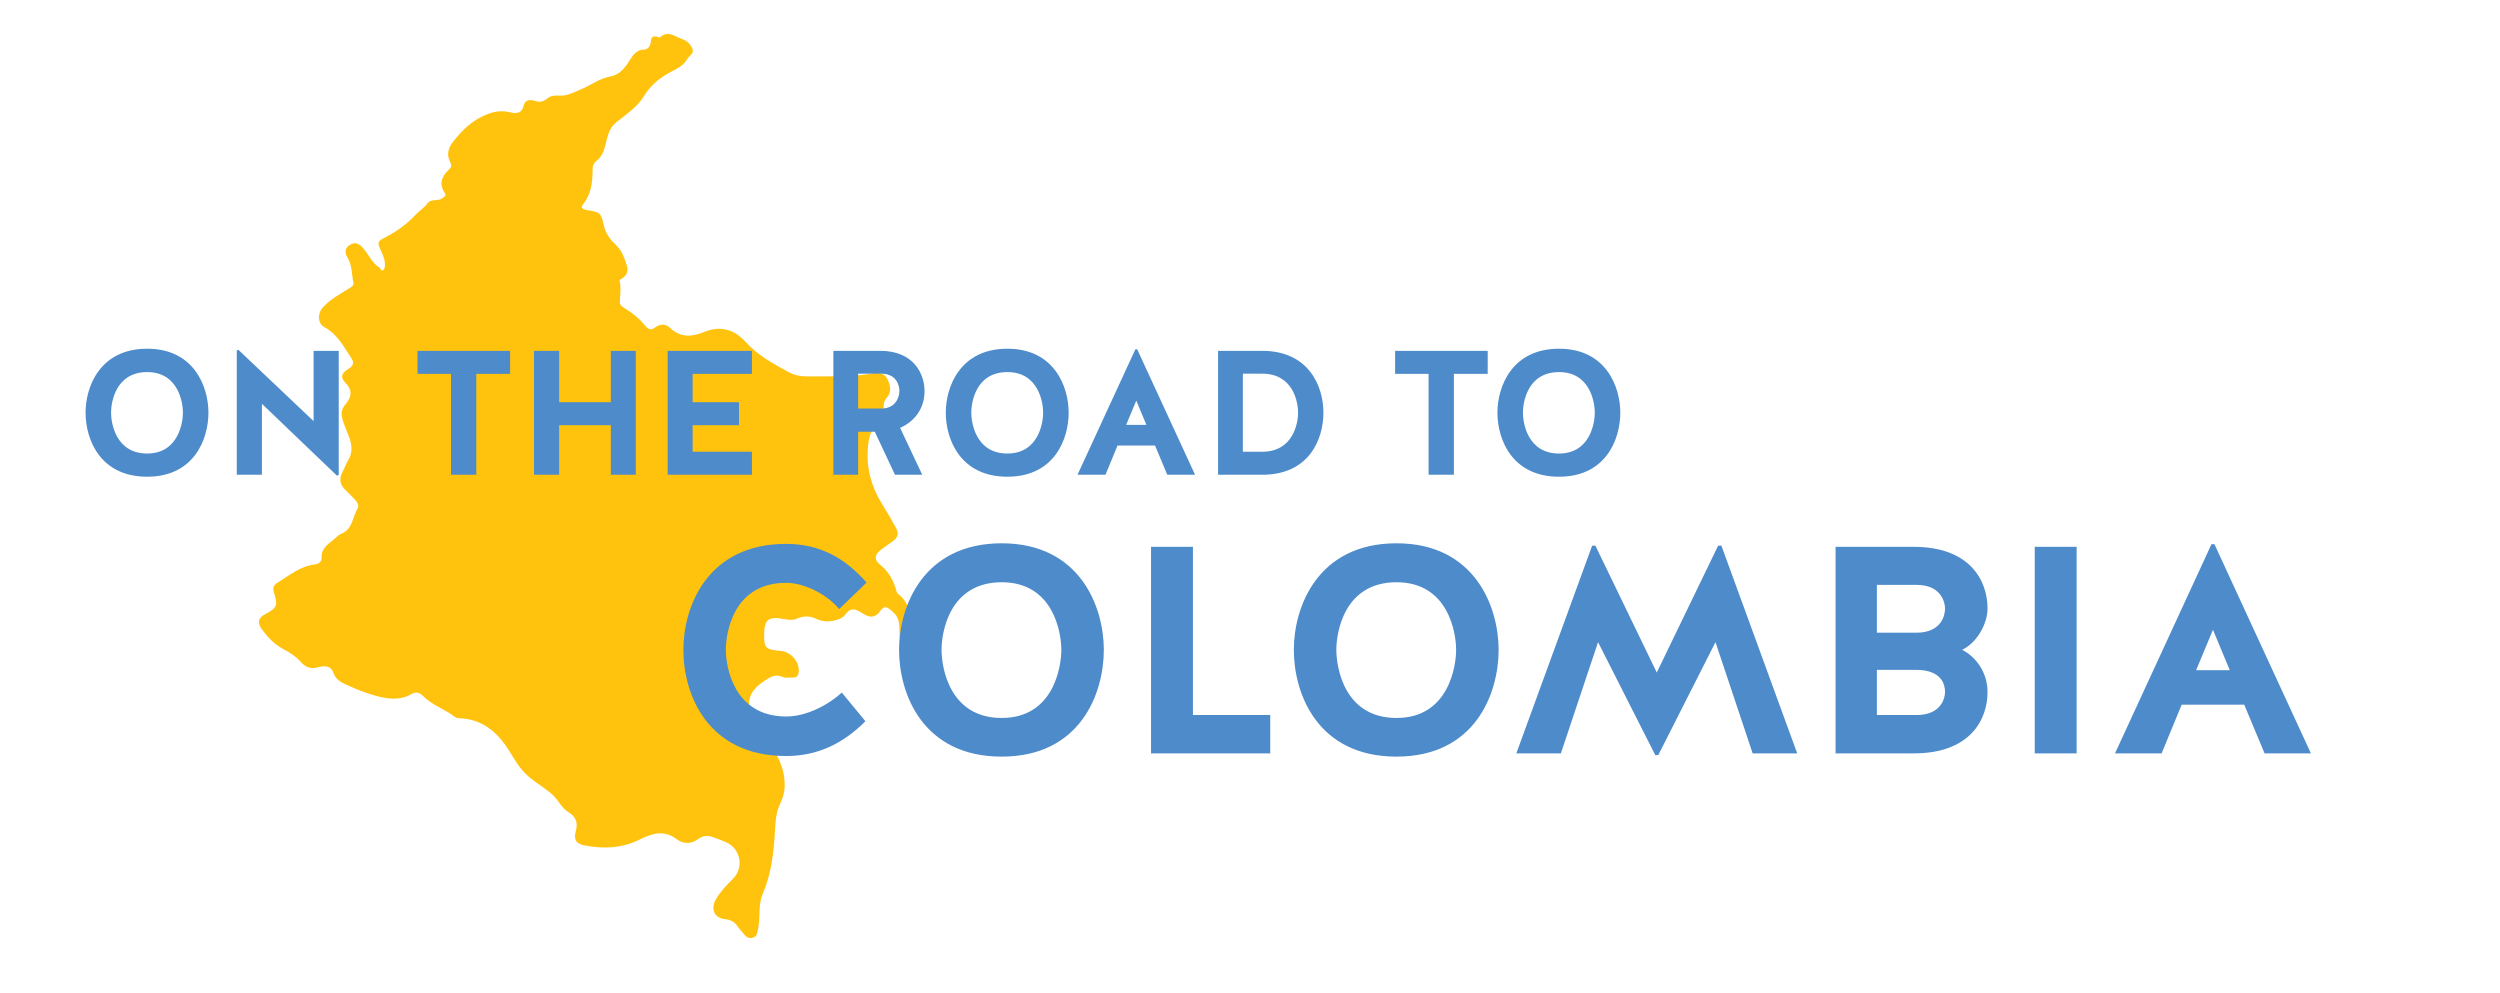
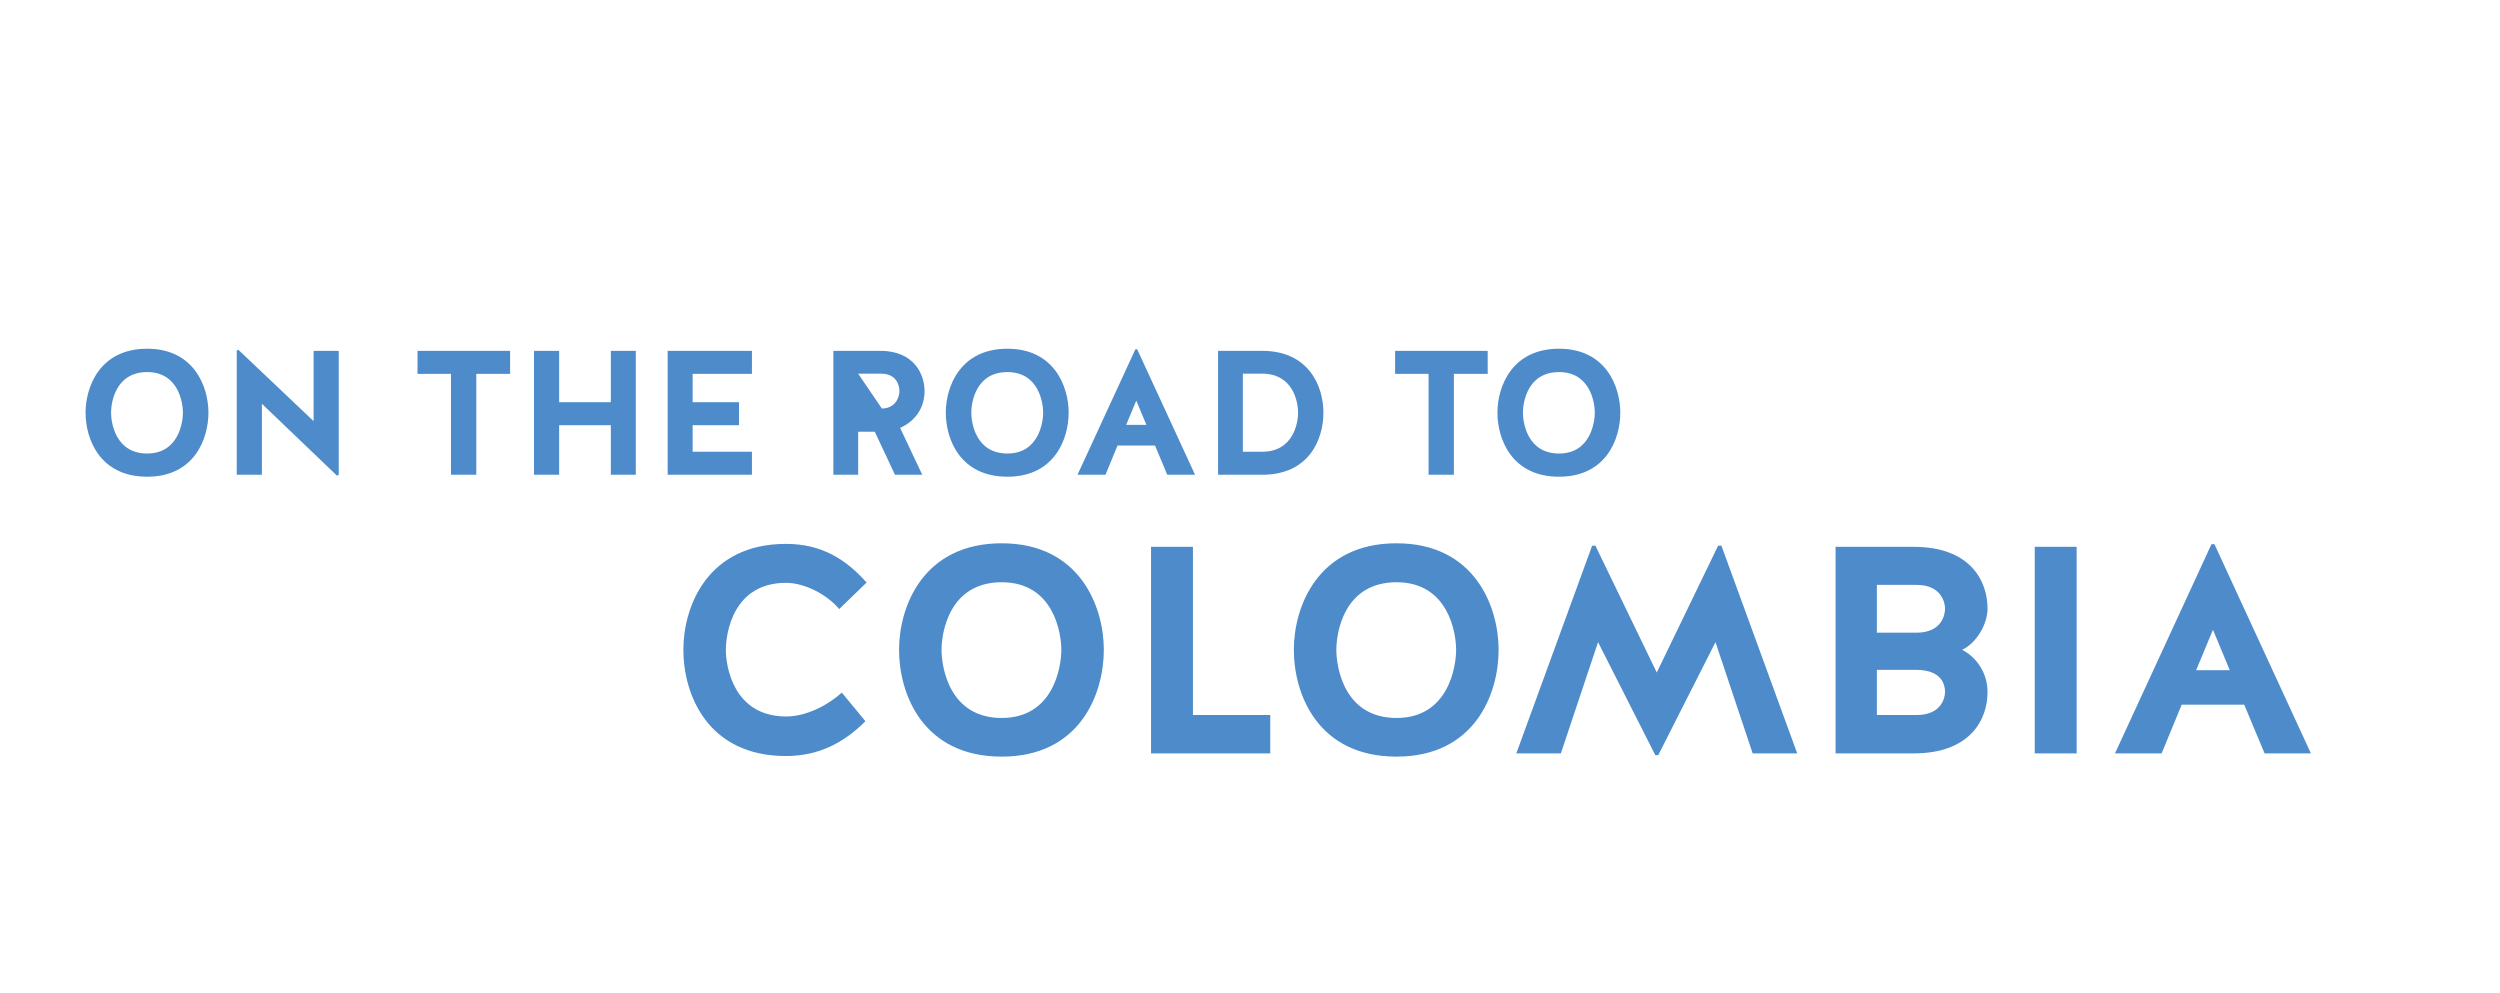
<svg xmlns="http://www.w3.org/2000/svg" width="589px" height="234px" viewBox="0 0 589 234" version="1.1">
  <title>Artboard 2</title>
  <desc>Created with Sketch.</desc>
  <defs />
  <g id="Artboard-2" stroke="none" stroke-width="1" fill="none" fill-rule="evenodd">
-     <path d="M215.179,146.678 C214.314,144.146 213.876,141.521 211.472,139.849 C211.302,139.729 211.248,139.415 211.185,139.179 C210.515,136.778 209.411,134.708 207.391,133.081 C205.827,131.819 206.026,130.66 207.697,129.405 C208.633,128.706 209.611,128.064 210.541,127.361 C211.578,126.578 211.77,125.635 211.134,124.455 C210.099,122.529 209.006,120.648 207.841,118.787 C205.196,114.552 203.932,109.815 204.549,104.744 C204.78,102.846 205.168,101.038 207.063,99.908 C208.085,99.297 208.26,98.12 208.208,96.946 C208.16,95.843 208.05,94.691 208.876,93.782 C210.118,92.417 209.812,90.988 209.176,89.5 C208.503,87.929 207.128,87.733 205.763,87.97 C200.562,88.862 195.327,88.647 190.094,88.683 C188.585,88.692 187.153,88.397 185.827,87.677 C182.169,85.689 178.533,83.744 175.657,80.541 C173.048,77.633 169.732,76.616 165.825,78.235 C163.109,79.365 160.364,79.608 157.945,77.317 C156.811,76.24 155.538,76.236 154.26,77.205 C153.285,77.947 152.582,77.467 151.92,76.636 C150.767,75.193 149.327,74.039 147.807,73.014 C147.084,72.524 146.034,72.117 146.045,71.266 C146.069,69.527 146.392,67.799 145.963,66.062 C145.935,65.946 146.414,65.699 146.67,65.529 C147.746,64.811 148.059,63.722 147.697,62.61 C147.13,60.874 146.591,59.113 145.163,57.768 C143.863,56.542 142.753,55.132 142.322,53.325 C141.535,50.036 141.541,50.025 138.249,49.497 C137.483,49.374 136.666,49 137.289,48.246 C139.346,45.724 139.622,42.792 139.62,39.757 C139.618,39.001 139.976,38.336 140.456,37.971 C142.311,36.57 142.52,34.48 143.046,32.488 C143.434,31.015 143.997,29.747 145.359,28.683 C147.613,26.927 150.219,25.091 151.584,22.843 C153.13,20.294 155.036,18.658 157.388,17.302 C159.053,16.341 160.881,15.75 161.927,13.899 C162.378,13.1 163.594,12.631 163.128,11.479 C162.684,10.391 161.903,9.622 160.666,9.183 C158.934,8.571 157.365,7.083 155.476,8.801 C155.394,8.876 155.118,8.775 154.948,8.713 C153.919,8.33 153.4,8.717 153.341,9.768 C153.285,10.757 152.677,11.647 151.869,11.66 C149.542,11.705 148.872,13.519 147.858,14.974 C146.813,16.481 145.635,17.702 143.701,18.039 C141.278,18.467 139.316,20.034 137.08,20.954 C135.306,21.682 133.699,22.66 131.701,22.529 C130.7,22.463 129.738,22.525 128.915,23.228 C128.061,23.961 127.134,24.139 125.995,23.765 C124.954,23.421 123.699,23.484 123.402,24.782 C122.927,26.863 121.606,26.794 120.051,26.433 C118.38,26.046 116.774,26.188 115.155,26.772 C111.528,28.075 108.913,30.562 106.625,33.545 C105.469,35.05 105.262,36.589 106.051,38.169 C106.478,39.024 106.345,39.405 105.715,39.998 C104.089,41.524 103.365,43.278 104.738,45.385 C105.211,46.105 104.782,46.32 104.174,46.734 C103.098,47.465 101.545,46.788 100.754,47.874 C99.971,48.948 98.844,49.591 97.968,50.537 C95.952,52.714 93.585,54.466 90.948,55.816 C88.917,56.852 88.788,57.048 89.784,59.154 C90.34,60.334 90.829,61.521 90.659,62.87 C90.609,63.251 90.502,63.625 90.075,63.704 C89.654,63.78 89.7,63.266 89.488,63.133 C87.602,61.944 86.821,59.838 85.396,58.271 C84.393,57.168 83.328,56.974 82.149,57.899 C81.015,58.793 81.362,59.84 81.959,60.867 C82.979,62.628 82.858,64.646 83.246,66.548 C83.417,67.386 82.699,67.651 82.112,68.023 C79.943,69.401 77.638,70.591 75.929,72.601 C74.74,73.998 74.855,76.244 76.457,77.1 C79.529,78.742 80.969,81.704 82.778,84.378 C83.46,85.386 83.272,86.164 82.194,86.828 C80.407,87.931 80.075,88.864 81.459,90.28 C83.24,92.105 82.66,93.758 81.411,95.224 C79.973,96.918 80.474,98.294 81.125,100.112 C82.088,102.801 83.902,105.524 81.922,108.62 C81.463,109.34 81.211,110.258 80.754,111.064 C79.995,112.409 79.894,113.875 81.082,115.13 C81.845,115.936 82.66,116.691 83.427,117.495 C84.04,118.133 84.73,118.993 84.249,119.782 C83.026,121.8 83.119,124.674 80.407,125.759 C79.909,125.959 79.467,126.346 79.061,126.72 C77.615,128.055 75.622,128.982 75.765,131.475 C75.808,132.253 75.135,132.866 74.333,132.952 C70.773,133.315 68.175,135.576 65.305,137.334 C64.292,137.953 64.242,138.716 64.564,139.69 C65.519,142.579 65.232,143.271 62.539,144.66 C60.857,145.526 60.549,146.644 61.638,148.176 C63.039,150.154 64.682,151.843 66.884,153 C68.345,153.767 69.758,154.681 70.866,155.959 C71.983,157.251 73.272,157.69 74.999,157.2 C76.327,156.824 77.944,156.791 78.483,158.39 C79.184,160.469 80.959,161.032 82.591,161.765 C84.549,162.642 86.586,163.401 88.658,163.96 C91.396,164.701 94.217,165.075 96.86,163.566 C97.973,162.93 98.813,163.096 99.652,163.96 C101.789,166.163 104.81,167.049 107.177,168.921 C107.52,169.192 108.108,169.211 108.589,169.239 C113.887,169.555 117.311,172.691 119.954,176.874 C121.153,178.776 122.188,180.693 123.854,182.34 C125.851,184.309 128.38,185.504 130.372,187.449 C131.651,188.7 132.39,190.415 133.96,191.374 C135.651,192.406 136.215,193.784 135.672,195.763 C135.127,197.775 135.635,198.755 137.692,199.172 C142.119,200.075 146.58,199.847 150.653,197.829 C153.714,196.309 156.44,195.449 159.501,197.754 C161.021,198.901 162.878,198.884 164.501,197.674 C165.612,196.842 166.759,196.782 167.986,197.244 C169.083,197.653 170.2,198.022 171.254,198.523 C174.523,200.077 175.269,204.449 172.703,207.026 C171.239,208.501 169.801,209.95 168.723,211.768 C167.326,214.133 168.236,216.321 170.883,216.566 C172.048,216.673 172.983,217.155 173.673,218.135 C174.204,218.885 174.825,219.569 175.42,220.269 C176.004,220.959 176.748,221.187 177.58,220.839 C178.372,220.512 178.413,219.773 178.576,219.016 C179.187,216.202 178.546,213.253 179.734,210.489 C181.826,205.623 182.347,200.43 182.613,195.213 C182.716,193.177 182.923,191.208 183.82,189.321 C184.417,188.057 184.833,186.714 184.87,185.246 C185.012,179.889 181.921,175.911 179.085,171.893 C176.435,168.132 174.486,164.065 180.049,160.437 C181.472,159.508 182.645,158.726 184.404,159.497 C185.084,159.798 185.985,159.611 186.787,159.631 C187.824,159.654 188.143,159.068 188.193,158.109 C188.305,155.854 186.306,153.554 183.988,153.363 C180.441,153.064 180.028,152.69 180.028,149.752 C180.025,145.945 180.993,145.148 184.704,145.848 C185.739,146.04 186.83,146.184 187.807,145.741 C189.458,144.989 190.978,145.12 192.589,145.919 C194.469,146.852 198.022,146.328 199.107,144.849 C200.239,143.303 201.17,143.243 202.774,144.232 C203.887,144.918 205.286,145.984 206.83,144.608 C207.544,143.972 208.05,142.353 209.463,143.424 C210.316,144.075 211.205,144.789 211.586,145.919 C211.852,146.693 211.901,147.473 211.914,148.275 C211.936,149.313 211.912,150.339 212.138,151.388 C212.393,152.583 212.897,153.148 214.126,152.967 C215.31,152.793 216.045,152.271 215.998,150.923 C215.946,149.451 215.672,148.114 215.179,146.678 Z" id="Shape" fill="#FFC30E" fill-rule="nonzero" />
-     <path d="M34.675,82.157 C45.728,82.157 49.107,91.125 49.107,97.215 C49.107,103.471 45.728,112.314 34.675,112.314 C23.538,112.314 20.16,103.471 20.16,97.215 C20.16,91.125 23.538,82.157 34.675,82.157 Z M34.675,106.85 C42.016,106.85 43.1,99.592 43.1,97.215 C43.1,94.837 42.016,87.663 34.675,87.663 C27.209,87.663 26.166,94.837 26.166,97.215 C26.166,99.592 27.209,106.85 34.675,106.85 Z M55.78,82.574 L56.156,82.408 L73.882,99.217 L73.882,82.658 L79.805,82.658 L79.805,111.896 L79.388,112.063 L61.703,95.129 L61.703,111.855 L55.78,111.855 L55.78,82.574 Z M106.249,111.855 L106.249,88.08 L98.366,88.08 L98.366,82.658 L120.18,82.658 L120.18,88.08 L112.214,88.08 L112.214,111.855 L106.249,111.855 Z M131.734,100.176 L131.734,111.855 L125.811,111.855 L125.811,82.658 L131.734,82.658 L131.734,94.754 L143.913,94.754 L143.913,82.658 L149.794,82.658 L149.794,111.855 L143.913,111.855 L143.913,100.176 L131.734,100.176 Z M174.111,100.176 L163.183,100.176 L163.183,106.432 L177.156,106.432 L177.156,111.855 L157.302,111.855 L157.302,82.658 L177.156,82.658 L177.156,88.08 L163.183,88.08 L163.183,94.754 L174.111,94.754 L174.111,100.176 Z M202.182,101.719 L202.182,111.855 L196.342,111.855 L196.342,82.658 L207.395,82.658 C215.404,82.658 217.823,88.247 217.823,92.126 C217.823,96.339 215.362,99.383 212.067,100.802 L217.281,111.855 L210.857,111.855 L206.102,101.719 L202.182,101.719 Z M207.771,96.255 C211.149,96.172 211.9,93.419 211.9,92.126 C211.9,90.708 211.149,88.038 207.604,88.038 L202.182,88.038 L202.182,96.255 L207.771,96.255 Z M237.343,82.157 C248.396,82.157 251.775,91.125 251.775,97.215 C251.775,103.471 248.396,112.314 237.343,112.314 C226.207,112.314 222.828,103.471 222.828,97.215 C222.828,91.125 226.207,82.157 237.343,82.157 Z M237.343,106.85 C244.684,106.85 245.769,99.592 245.769,97.215 C245.769,94.837 244.684,87.663 237.343,87.663 C229.877,87.663 228.834,94.837 228.834,97.215 C228.834,99.592 229.877,106.85 237.343,106.85 Z M253.86,111.855 L267.499,82.282 L267.916,82.282 L281.556,111.855 L275.007,111.855 L272.129,104.973 L263.287,104.973 L260.45,111.855 L253.86,111.855 Z M267.708,94.378 L265.33,100.093 L270.085,100.093 L267.708,94.378 Z M297.364,111.855 L286.978,111.855 L286.978,82.658 L297.364,82.658 C308.458,82.658 311.795,91.125 311.795,97.215 C311.795,103.471 308.458,111.855 297.364,111.855 Z M292.817,106.432 L297.364,106.432 C304.746,106.432 305.831,99.592 305.831,97.215 C305.831,94.837 304.746,88.038 297.364,88.038 L292.817,88.038 L292.817,106.432 Z M336.571,111.855 L336.571,88.08 L328.688,88.08 L328.688,82.658 L350.502,82.658 L350.502,88.08 L342.535,88.08 L342.535,111.855 L336.571,111.855 Z M367.311,82.157 C378.364,82.157 381.743,91.125 381.743,97.215 C381.743,103.471 378.364,112.314 367.311,112.314 C356.174,112.314 352.796,103.471 352.796,97.215 C352.796,91.125 356.174,82.157 367.311,82.157 Z M367.311,106.85 C374.652,106.85 375.736,99.592 375.736,97.215 C375.736,94.837 374.652,87.663 367.311,87.663 C359.845,87.663 358.802,94.837 358.802,97.215 C358.802,99.592 359.845,106.85 367.311,106.85 Z" id="ON-THE-ROAD-TO" fill="#4D8BCB" />
+     <path d="M34.675,82.157 C45.728,82.157 49.107,91.125 49.107,97.215 C49.107,103.471 45.728,112.314 34.675,112.314 C23.538,112.314 20.16,103.471 20.16,97.215 C20.16,91.125 23.538,82.157 34.675,82.157 Z M34.675,106.85 C42.016,106.85 43.1,99.592 43.1,97.215 C43.1,94.837 42.016,87.663 34.675,87.663 C27.209,87.663 26.166,94.837 26.166,97.215 C26.166,99.592 27.209,106.85 34.675,106.85 Z M55.78,82.574 L56.156,82.408 L73.882,99.217 L73.882,82.658 L79.805,82.658 L79.805,111.896 L79.388,112.063 L61.703,95.129 L61.703,111.855 L55.78,111.855 L55.78,82.574 Z M106.249,111.855 L106.249,88.08 L98.366,88.08 L98.366,82.658 L120.18,82.658 L120.18,88.08 L112.214,88.08 L112.214,111.855 L106.249,111.855 Z M131.734,100.176 L131.734,111.855 L125.811,111.855 L125.811,82.658 L131.734,82.658 L131.734,94.754 L143.913,94.754 L143.913,82.658 L149.794,82.658 L149.794,111.855 L143.913,111.855 L143.913,100.176 L131.734,100.176 Z M174.111,100.176 L163.183,100.176 L163.183,106.432 L177.156,106.432 L177.156,111.855 L157.302,111.855 L157.302,82.658 L177.156,82.658 L177.156,88.08 L163.183,88.08 L163.183,94.754 L174.111,94.754 L174.111,100.176 Z M202.182,101.719 L202.182,111.855 L196.342,111.855 L196.342,82.658 L207.395,82.658 C215.404,82.658 217.823,88.247 217.823,92.126 C217.823,96.339 215.362,99.383 212.067,100.802 L217.281,111.855 L210.857,111.855 L206.102,101.719 L202.182,101.719 Z M207.771,96.255 C211.149,96.172 211.9,93.419 211.9,92.126 C211.9,90.708 211.149,88.038 207.604,88.038 L202.182,88.038 L207.771,96.255 Z M237.343,82.157 C248.396,82.157 251.775,91.125 251.775,97.215 C251.775,103.471 248.396,112.314 237.343,112.314 C226.207,112.314 222.828,103.471 222.828,97.215 C222.828,91.125 226.207,82.157 237.343,82.157 Z M237.343,106.85 C244.684,106.85 245.769,99.592 245.769,97.215 C245.769,94.837 244.684,87.663 237.343,87.663 C229.877,87.663 228.834,94.837 228.834,97.215 C228.834,99.592 229.877,106.85 237.343,106.85 Z M253.86,111.855 L267.499,82.282 L267.916,82.282 L281.556,111.855 L275.007,111.855 L272.129,104.973 L263.287,104.973 L260.45,111.855 L253.86,111.855 Z M267.708,94.378 L265.33,100.093 L270.085,100.093 L267.708,94.378 Z M297.364,111.855 L286.978,111.855 L286.978,82.658 L297.364,82.658 C308.458,82.658 311.795,91.125 311.795,97.215 C311.795,103.471 308.458,111.855 297.364,111.855 Z M292.817,106.432 L297.364,106.432 C304.746,106.432 305.831,99.592 305.831,97.215 C305.831,94.837 304.746,88.038 297.364,88.038 L292.817,88.038 L292.817,106.432 Z M336.571,111.855 L336.571,88.08 L328.688,88.08 L328.688,82.658 L350.502,82.658 L350.502,88.08 L342.535,88.08 L342.535,111.855 L336.571,111.855 Z M367.311,82.157 C378.364,82.157 381.743,91.125 381.743,97.215 C381.743,103.471 378.364,112.314 367.311,112.314 C356.174,112.314 352.796,103.471 352.796,97.215 C352.796,91.125 356.174,82.157 367.311,82.157 Z M367.311,106.85 C374.652,106.85 375.736,99.592 375.736,97.215 C375.736,94.837 374.652,87.663 367.311,87.663 C359.845,87.663 358.802,94.837 358.802,97.215 C358.802,99.592 359.845,106.85 367.311,106.85 Z" id="ON-THE-ROAD-TO" fill="#4D8BCB" />
    <path d="M204.17,137.246 L197.705,143.502 C195.063,140.235 189.71,137.315 185.192,137.315 C172.748,137.315 171.01,149.133 171.01,153.095 C171.01,157.058 172.818,168.806 185.261,168.806 C189.919,168.806 195.063,166.165 198.33,163.175 L203.892,169.918 C198.886,174.924 192.978,178.121 185.192,178.121 C166.631,178.121 161,163.523 161,153.095 C161,142.946 166.631,128.139 185.192,128.139 C193.534,128.139 199.304,131.754 204.17,137.246 Z M236.008,128 C254.43,128 260.061,142.946 260.061,153.095 C260.061,163.523 254.43,178.26 236.008,178.26 C217.447,178.26 211.816,163.523 211.816,153.095 C211.816,142.946 217.447,128 236.008,128 Z M236.008,169.154 C248.243,169.154 250.051,157.058 250.051,153.095 C250.051,149.133 248.243,137.176 236.008,137.176 C223.565,137.176 221.827,149.133 221.827,153.095 C221.827,157.058 223.565,169.154 236.008,169.154 Z M281.055,128.834 L281.055,168.459 L299.268,168.459 L299.268,177.496 L271.183,177.496 L271.183,128.834 L281.055,128.834 Z M329.021,128 C347.443,128 353.074,142.946 353.074,153.095 C353.074,163.523 347.443,178.26 329.021,178.26 C310.46,178.26 304.829,163.523 304.829,153.095 C304.829,142.946 310.46,128 329.021,128 Z M329.021,169.154 C341.256,169.154 343.063,157.058 343.063,153.095 C343.063,149.133 341.256,137.176 329.021,137.176 C316.578,137.176 314.84,149.133 314.84,153.095 C314.84,157.058 316.578,169.154 329.021,169.154 Z M390.682,177.913 L389.987,177.913 L376.501,151.288 L367.742,177.496 L357.245,177.496 L375.111,128.556 L375.875,128.556 L390.335,158.448 L404.794,128.556 L405.559,128.556 L423.424,177.496 L412.927,177.496 L404.168,151.288 L390.682,177.913 Z M468.262,143.363 C468.262,146.978 465.76,151.427 462.284,153.095 C465.551,154.764 468.262,158.448 468.262,163.036 C468.262,169.501 464.231,177.496 450.883,177.496 L432.462,177.496 L432.462,128.834 L450.883,128.834 C464.231,128.834 468.262,136.898 468.262,143.363 Z M451.787,149.063 C457.418,148.924 458.252,144.962 458.252,143.363 C458.252,142.042 457.418,137.802 451.579,137.802 L442.194,137.802 L442.194,149.063 L451.787,149.063 Z M451.579,168.459 C457.418,168.459 458.252,164.357 458.252,163.036 C458.252,161.229 457.418,157.962 451.787,157.823 L442.194,157.823 L442.194,168.459 L451.579,168.459 Z M489.256,128.834 L489.256,177.496 L479.385,177.496 L479.385,128.834 L489.256,128.834 Z M498.294,177.496 L521.025,128.209 L521.721,128.209 L544.452,177.496 L533.538,177.496 L528.742,166.025 L514.004,166.025 L509.277,177.496 L498.294,177.496 Z M521.373,148.368 L517.411,157.892 L525.335,157.892 L521.373,148.368 Z" id="COLOMBIA" fill="#4D8BCB" />
  </g>
</svg>